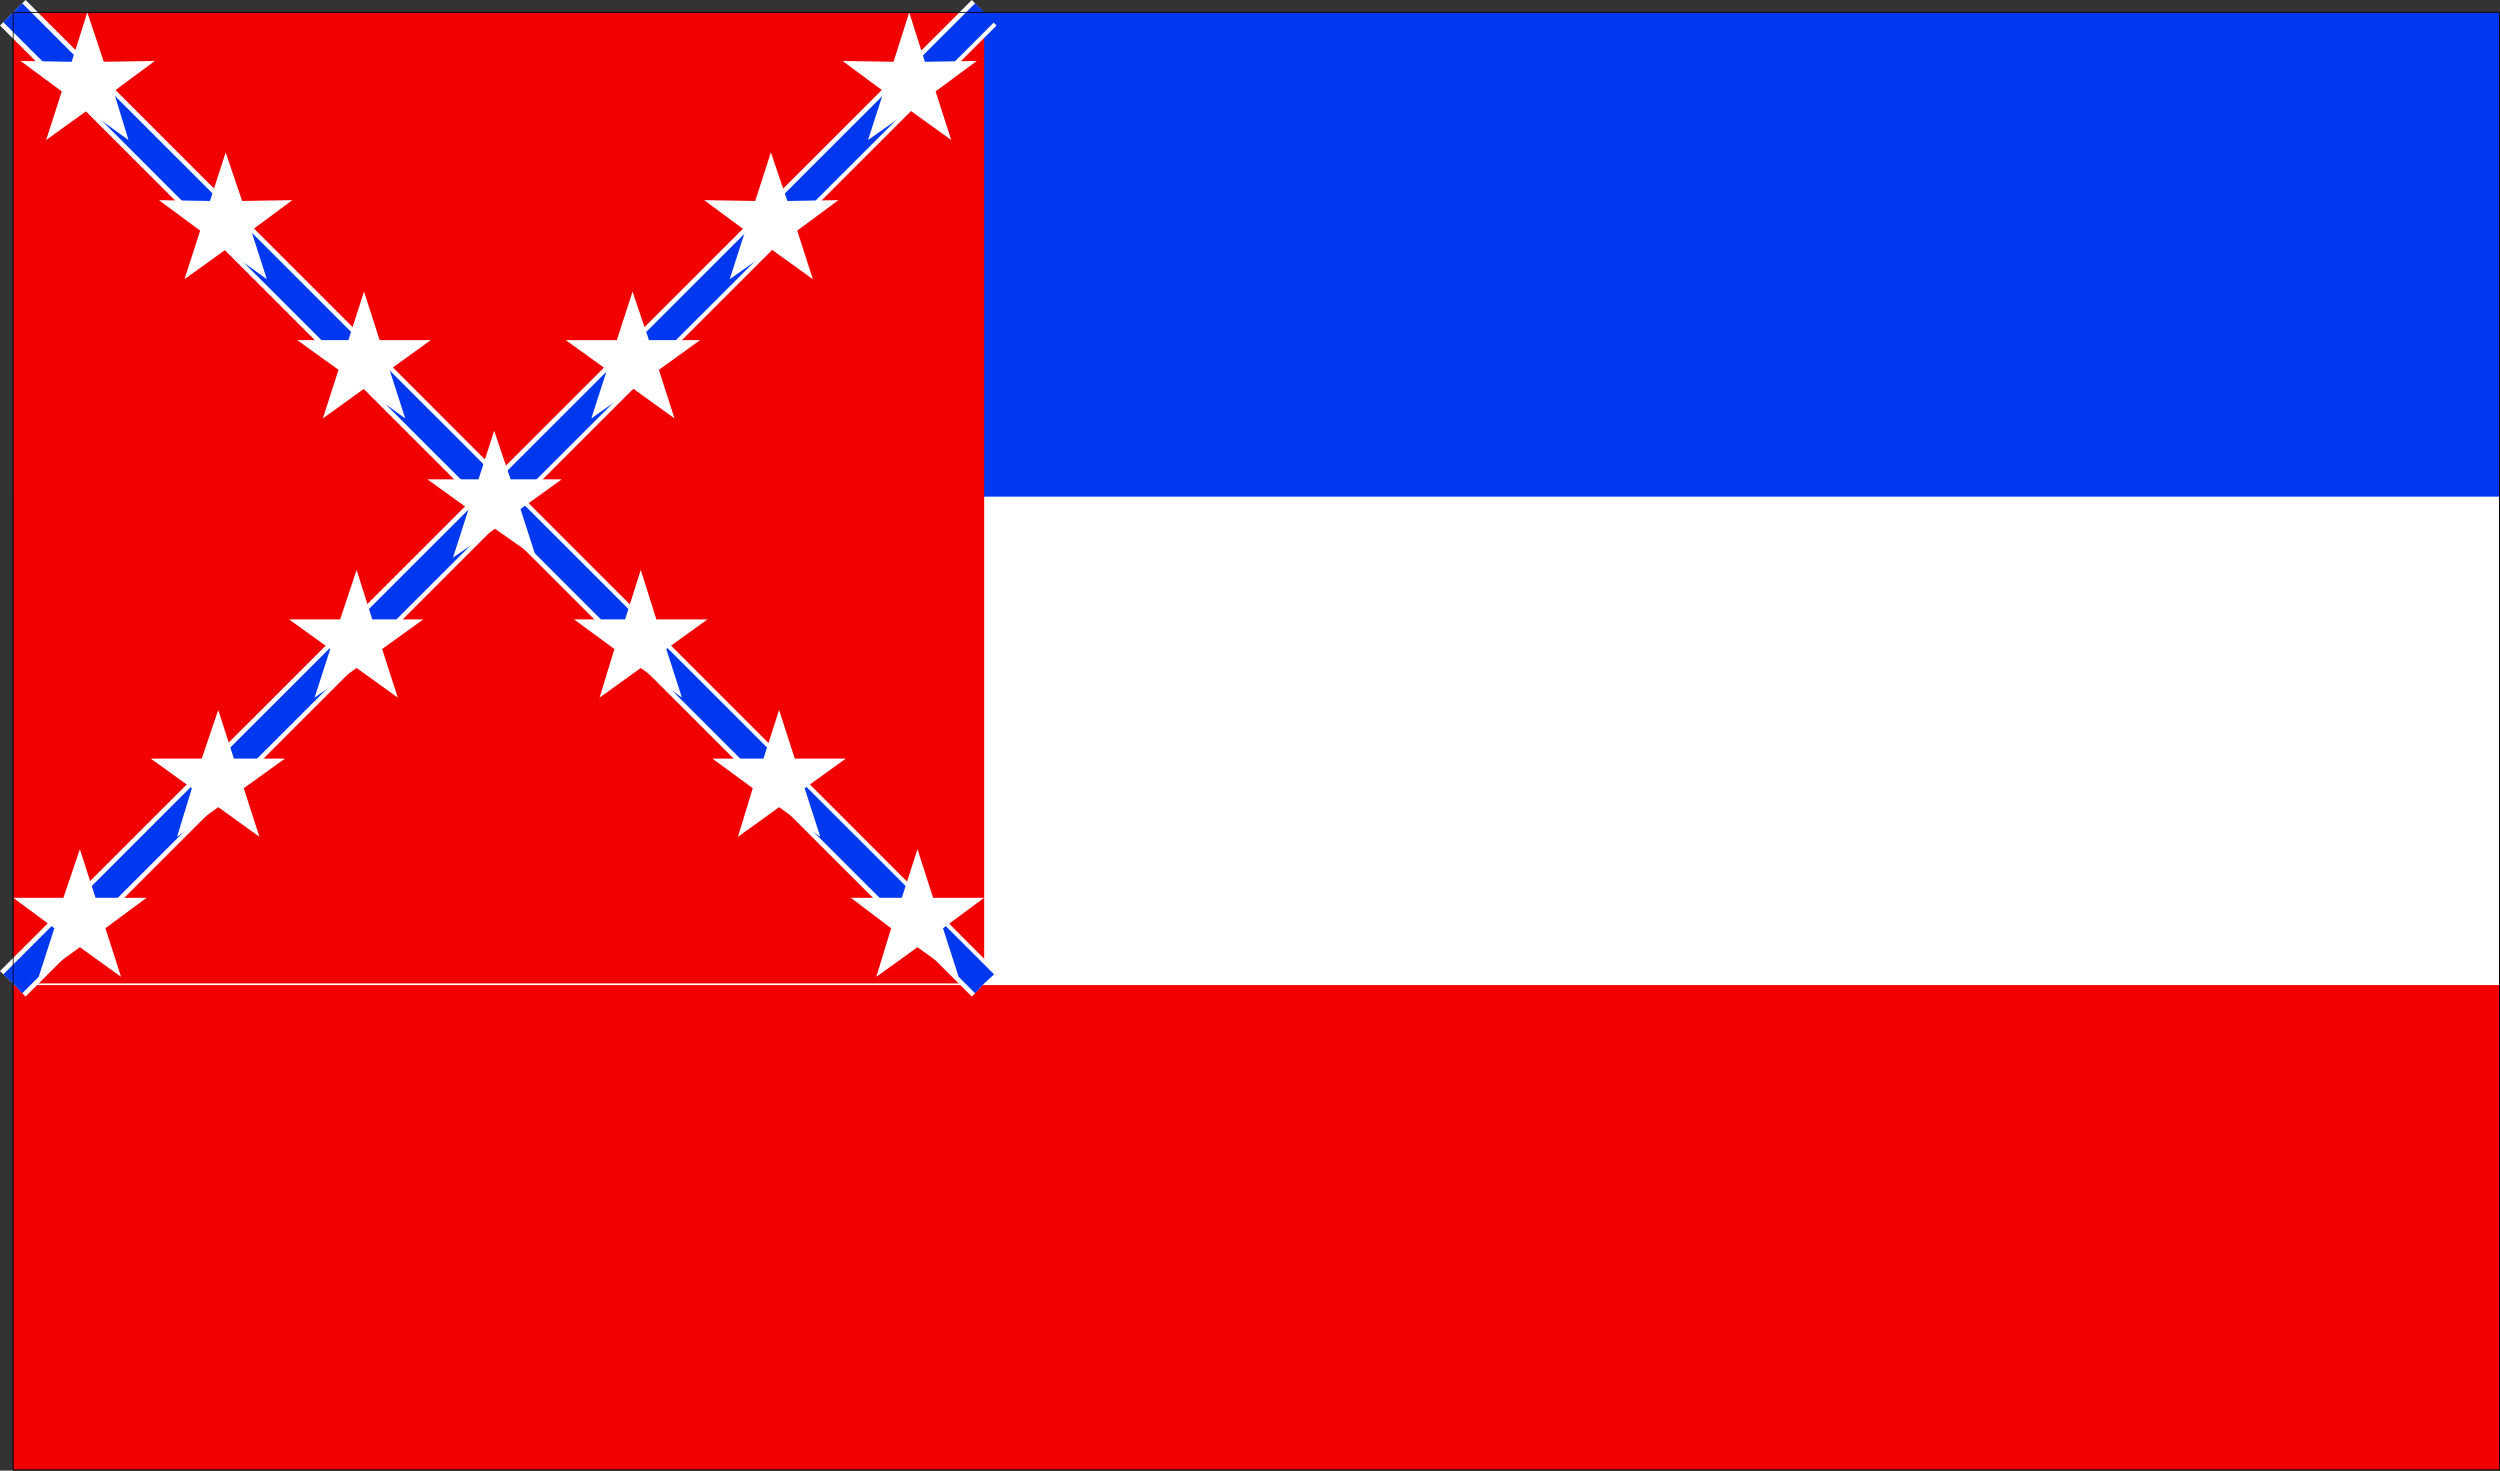
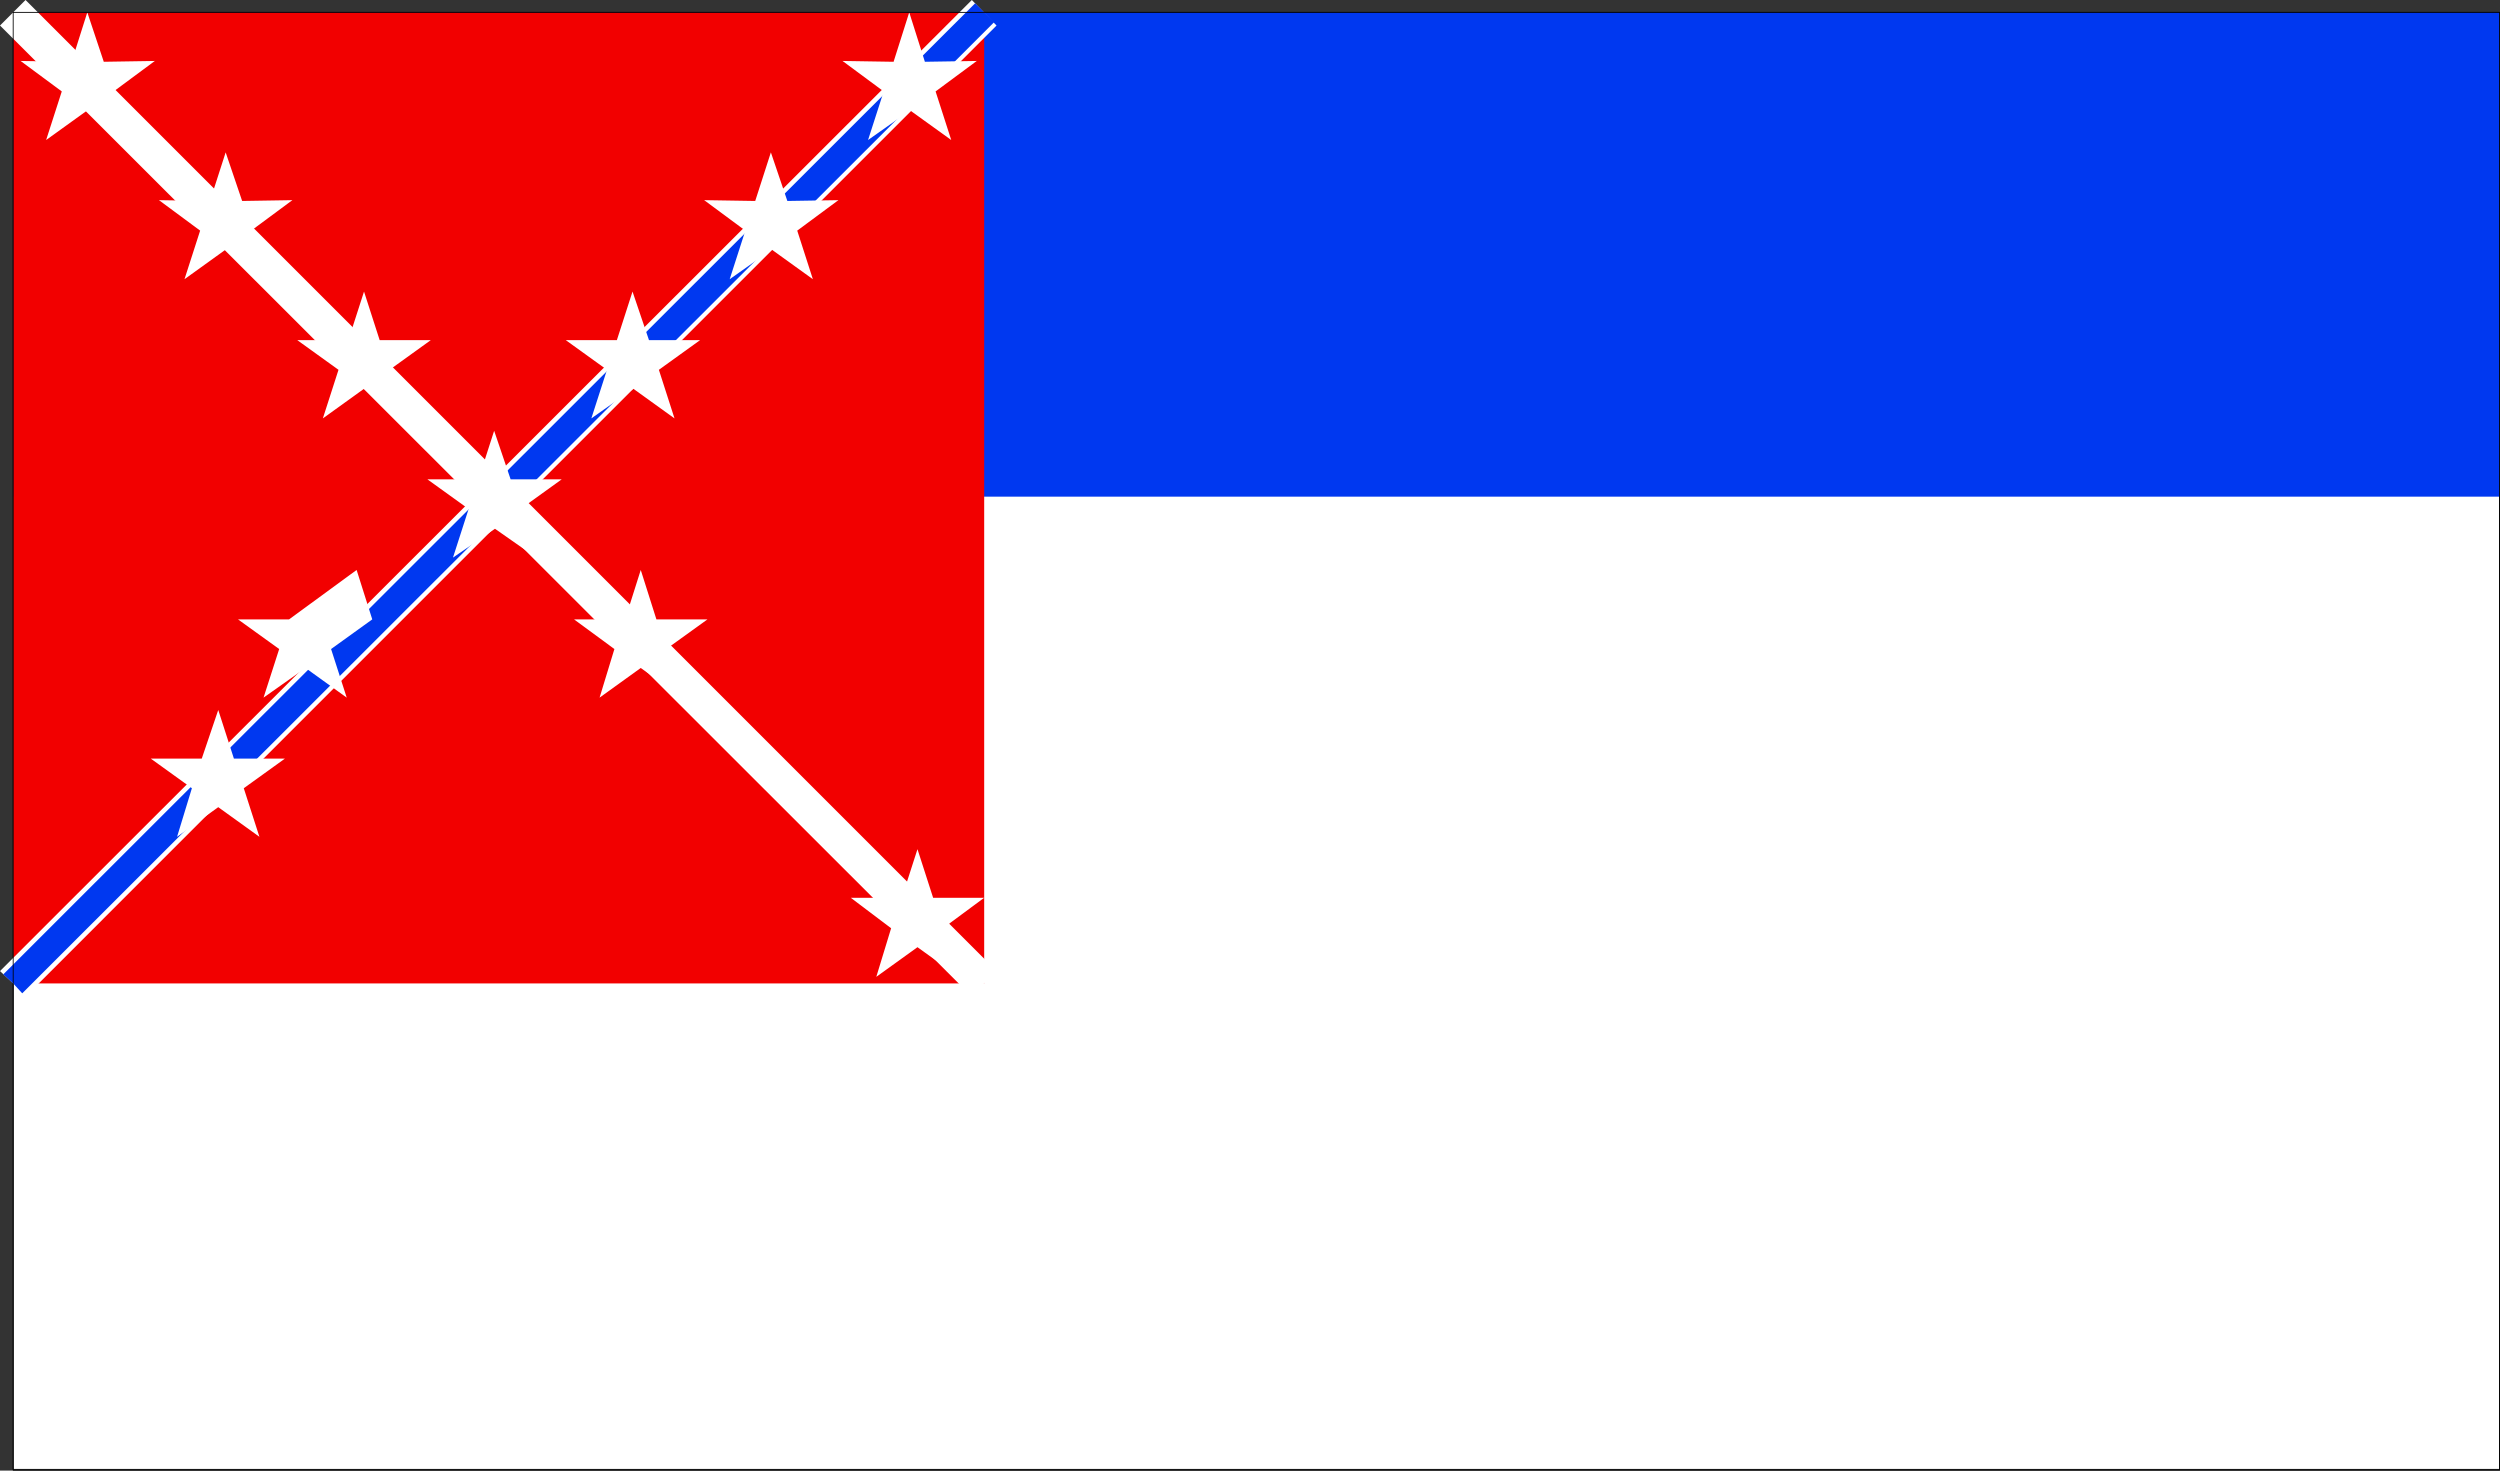
<svg xmlns="http://www.w3.org/2000/svg" xmlns:ns1="http://sodipodi.sourceforge.net/DTD/sodipodi-0.dtd" xmlns:ns2="http://www.inkscape.org/namespaces/inkscape" version="1.0" width="129.788mm" height="76.347mm" id="svg23" ns1:docname="Mississippi 1.wmf">
  <rect width="100%" height="100%" fill="#333333" stroke="none" />
  <ns1:namedview id="namedview23" pagecolor="#ffffff" bordercolor="#000000" borderopacity="0.25" ns2:showpageshadow="2" ns2:pageopacity="0.0" ns2:pagecheckerboard="0" ns2:deskcolor="#d1d1d1" ns2:document-units="mm" />
  <defs id="defs1">
    <pattern id="WMFhbasepattern" patternUnits="userSpaceOnUse" width="6" height="6" x="0" y="0" />
  </defs>
  <path style="fill:#ffffff;fill-opacity:1;fill-rule:evenodd;stroke:none" d="M 2.586,2.424 H 490.455 V 288.314 H 2.586 Z" id="path1" />
  <path style="fill:none;stroke:#000000;stroke-width:0.162px;stroke-linecap:round;stroke-linejoin:round;stroke-miterlimit:4;stroke-dasharray:none;stroke-opacity:1" d="M 2.586,2.424 H 490.455 V 288.314 H 2.586 V 2.424" id="path2" />
  <path style="fill:#0038f0;fill-opacity:1;fill-rule:evenodd;stroke:none" d="M 2.586,2.424 H 490.455 V 97.451 H 2.586 Z" id="path3" />
-   <path style="fill:#f20000;fill-opacity:1;fill-rule:evenodd;stroke:none" d="M 2.586,193.286 H 490.455 v 95.027 H 2.586 Z" id="path4" />
  <path style="fill:#f20000;fill-opacity:1;fill-rule:evenodd;stroke:none" d="M 2.586,2.424 H 193.112 V 192.963 H 2.586 Z" id="path5" />
  <path style="fill:#ffffff;fill-opacity:1;fill-rule:evenodd;stroke:none" d="m 193.112,192.963 2.424,-2.424 L 5.01,0 0,5.01 190.688,195.549 Z" id="path6" />
  <path style="fill:#ffffff;fill-opacity:1;fill-rule:evenodd;stroke:none" d="M 2.586,192.963 5.01,195.549 195.536,5.01 190.688,0 0,190.539 Z" id="path7" />
-   <path style="fill:#0038f0;fill-opacity:1;fill-rule:evenodd;stroke:none" d="m 193.112,192.963 1.939,-1.778 L 4.363,0.646 0.646,4.363 191.334,194.903 Z" id="path8" />
  <path style="fill:#0038f0;fill-opacity:1;fill-rule:evenodd;stroke:none" d="M 2.586,192.963 4.363,194.903 195.051,4.363 191.334,0.646 0.646,191.186 Z" id="path9" />
  <path style="fill:#ffffff;fill-opacity:1;fill-rule:evenodd;stroke:none" d="m 178.406,2.424 3.07,9.697 10.181,-0.162 -8.08,5.98 3.07,9.535 -8.08,-5.818 -8.242,5.818 3.07,-9.535 -8.08,-5.98 10.019,0.162 z" id="path10" />
  <path style="fill:#ffffff;fill-opacity:1;fill-rule:evenodd;stroke:none" d="m 151.257,29.898 3.232,9.535 10.019,-0.162 -8.08,5.98 3.07,9.535 -8.08,-5.818 -8.242,5.818 3.07,-9.535 -8.08,-5.98 10.019,0.162 z" id="path11" />
  <path style="fill:#ffffff;fill-opacity:1;fill-rule:evenodd;stroke:none" d="m 124.109,57.21 3.232,9.535 h 10.019 l -8.08,5.818 3.07,9.535 -8.08,-5.818 -8.242,5.818 3.07,-9.535 -8.08,-5.818 h 10.019 z" id="path12" />
  <path style="fill:#ffffff;fill-opacity:1;fill-rule:evenodd;stroke:none" d="m 96.96,84.522 3.232,9.535 h 10.019 l -8.08,5.818 3.07,9.535 -8.08,-5.656 -8.242,5.656 3.07,-9.535 -8.08,-5.818 h 10.019 z" id="path13" />
-   <path style="fill:#ffffff;fill-opacity:1;fill-rule:evenodd;stroke:none" d="m 69.973,111.835 3.07,9.697 h 10.019 l -8.08,5.818 3.07,9.535 -8.08,-5.818 -8.242,5.818 3.07,-9.535 -8.08,-5.818 h 10.019 z" id="path14" />
+   <path style="fill:#ffffff;fill-opacity:1;fill-rule:evenodd;stroke:none" d="m 69.973,111.835 3.07,9.697 l -8.08,5.818 3.07,9.535 -8.08,-5.818 -8.242,5.818 3.07,-9.535 -8.08,-5.818 h 10.019 z" id="path14" />
  <path style="fill:#ffffff;fill-opacity:1;fill-rule:evenodd;stroke:none" d="m 42.824,139.308 3.07,9.535 h 10.019 l -8.08,5.818 3.07,9.535 -8.08,-5.818 -8.08,5.818 2.909,-9.535 -8.08,-5.818 h 10.019 z" id="path15" />
-   <path style="fill:#ffffff;fill-opacity:1;fill-rule:evenodd;stroke:none" d="m 15.675,166.621 3.07,9.535 h 10.019 l -8.08,5.98 3.07,9.535 -8.08,-5.818 -8.08,5.818 3.07,-9.535 -8.08,-5.98 h 9.858 z" id="path16" />
  <path style="fill:#ffffff;fill-opacity:1;fill-rule:evenodd;stroke:none" d="m 17.13,2.424 -3.07,9.697 -10.019,-0.162 8.08,5.98 -3.07,9.535 8.08,-5.818 8.08,5.818 -2.909,-9.535 8.08,-5.98 -10.019,0.162 z" id="path17" />
  <path style="fill:#ffffff;fill-opacity:1;fill-rule:evenodd;stroke:none" d="m 44.278,29.898 -3.07,9.535 -10.019,-0.162 8.08,5.98 -3.07,9.535 8.08,-5.818 8.08,5.818 -3.07,-9.535 8.08,-5.98 -9.858,0.162 z" id="path18" />
  <path style="fill:#ffffff;fill-opacity:1;fill-rule:evenodd;stroke:none" d="m 71.427,57.21 -3.07,9.535 H 58.338 l 8.08,5.818 -3.07,9.535 8.08,-5.818 8.08,5.818 -3.07,-9.535 8.08,-5.818 H 74.498 Z" id="path19" />
  <path style="fill:#ffffff;fill-opacity:1;fill-rule:evenodd;stroke:none" d="m 125.725,111.835 -3.07,9.697 h -10.019 l 7.918,5.818 -2.909,9.535 8.08,-5.818 8.08,5.818 -3.07,-9.535 8.08,-5.818 h -10.019 z" id="path20" />
-   <path style="fill:#ffffff;fill-opacity:1;fill-rule:evenodd;stroke:none" d="m 152.873,139.308 -3.07,9.535 h -10.019 l 7.918,5.818 -2.909,9.535 8.08,-5.818 8.08,5.818 -3.07,-9.535 8.08,-5.818 h -10.019 z" id="path21" />
  <path style="fill:#ffffff;fill-opacity:1;fill-rule:evenodd;stroke:none" d="m 180.022,166.621 -3.07,9.535 h -10.019 l 7.918,5.98 -2.909,9.535 8.08,-5.818 8.08,5.818 -3.07,-9.535 8.08,-5.98 h -10.019 z" id="path22" />
  <path style="fill:none;stroke:#000000;stroke-width:0.162px;stroke-linecap:round;stroke-linejoin:round;stroke-miterlimit:4;stroke-dasharray:none;stroke-opacity:1" d="M 2.586,2.424 H 490.455 V 288.475 H 2.586 V 2.424" id="path23" />
</svg>